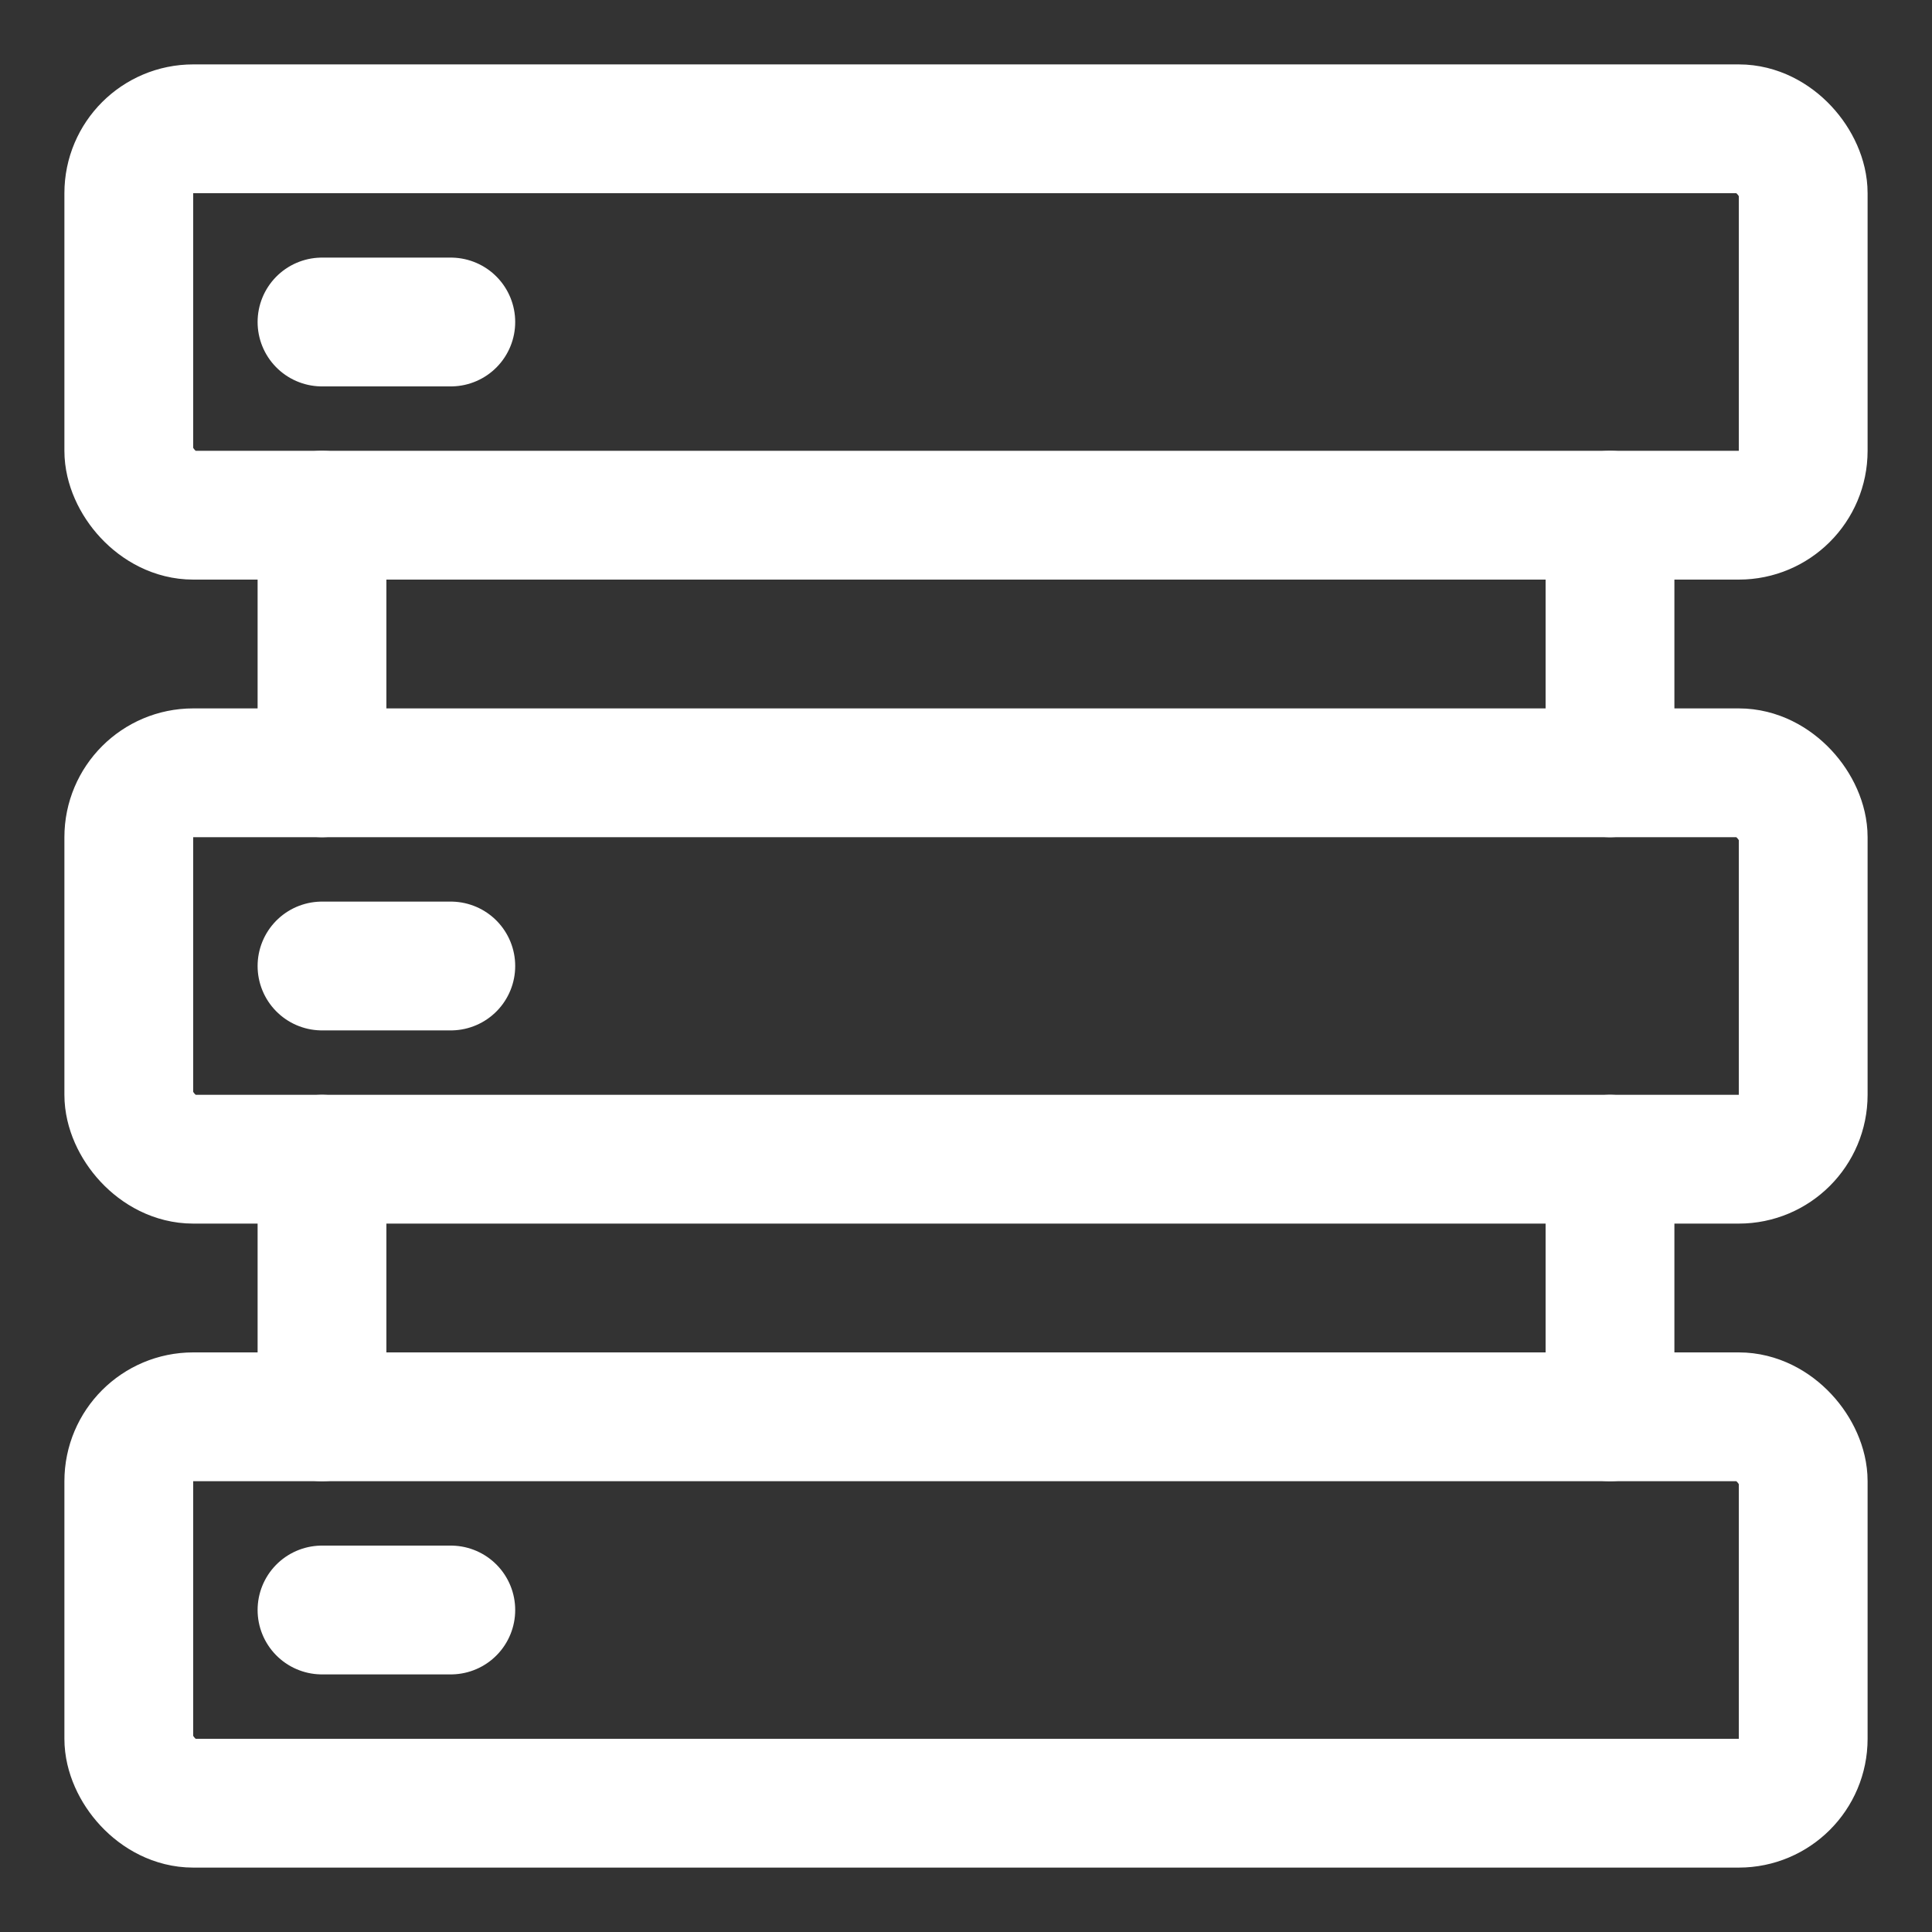
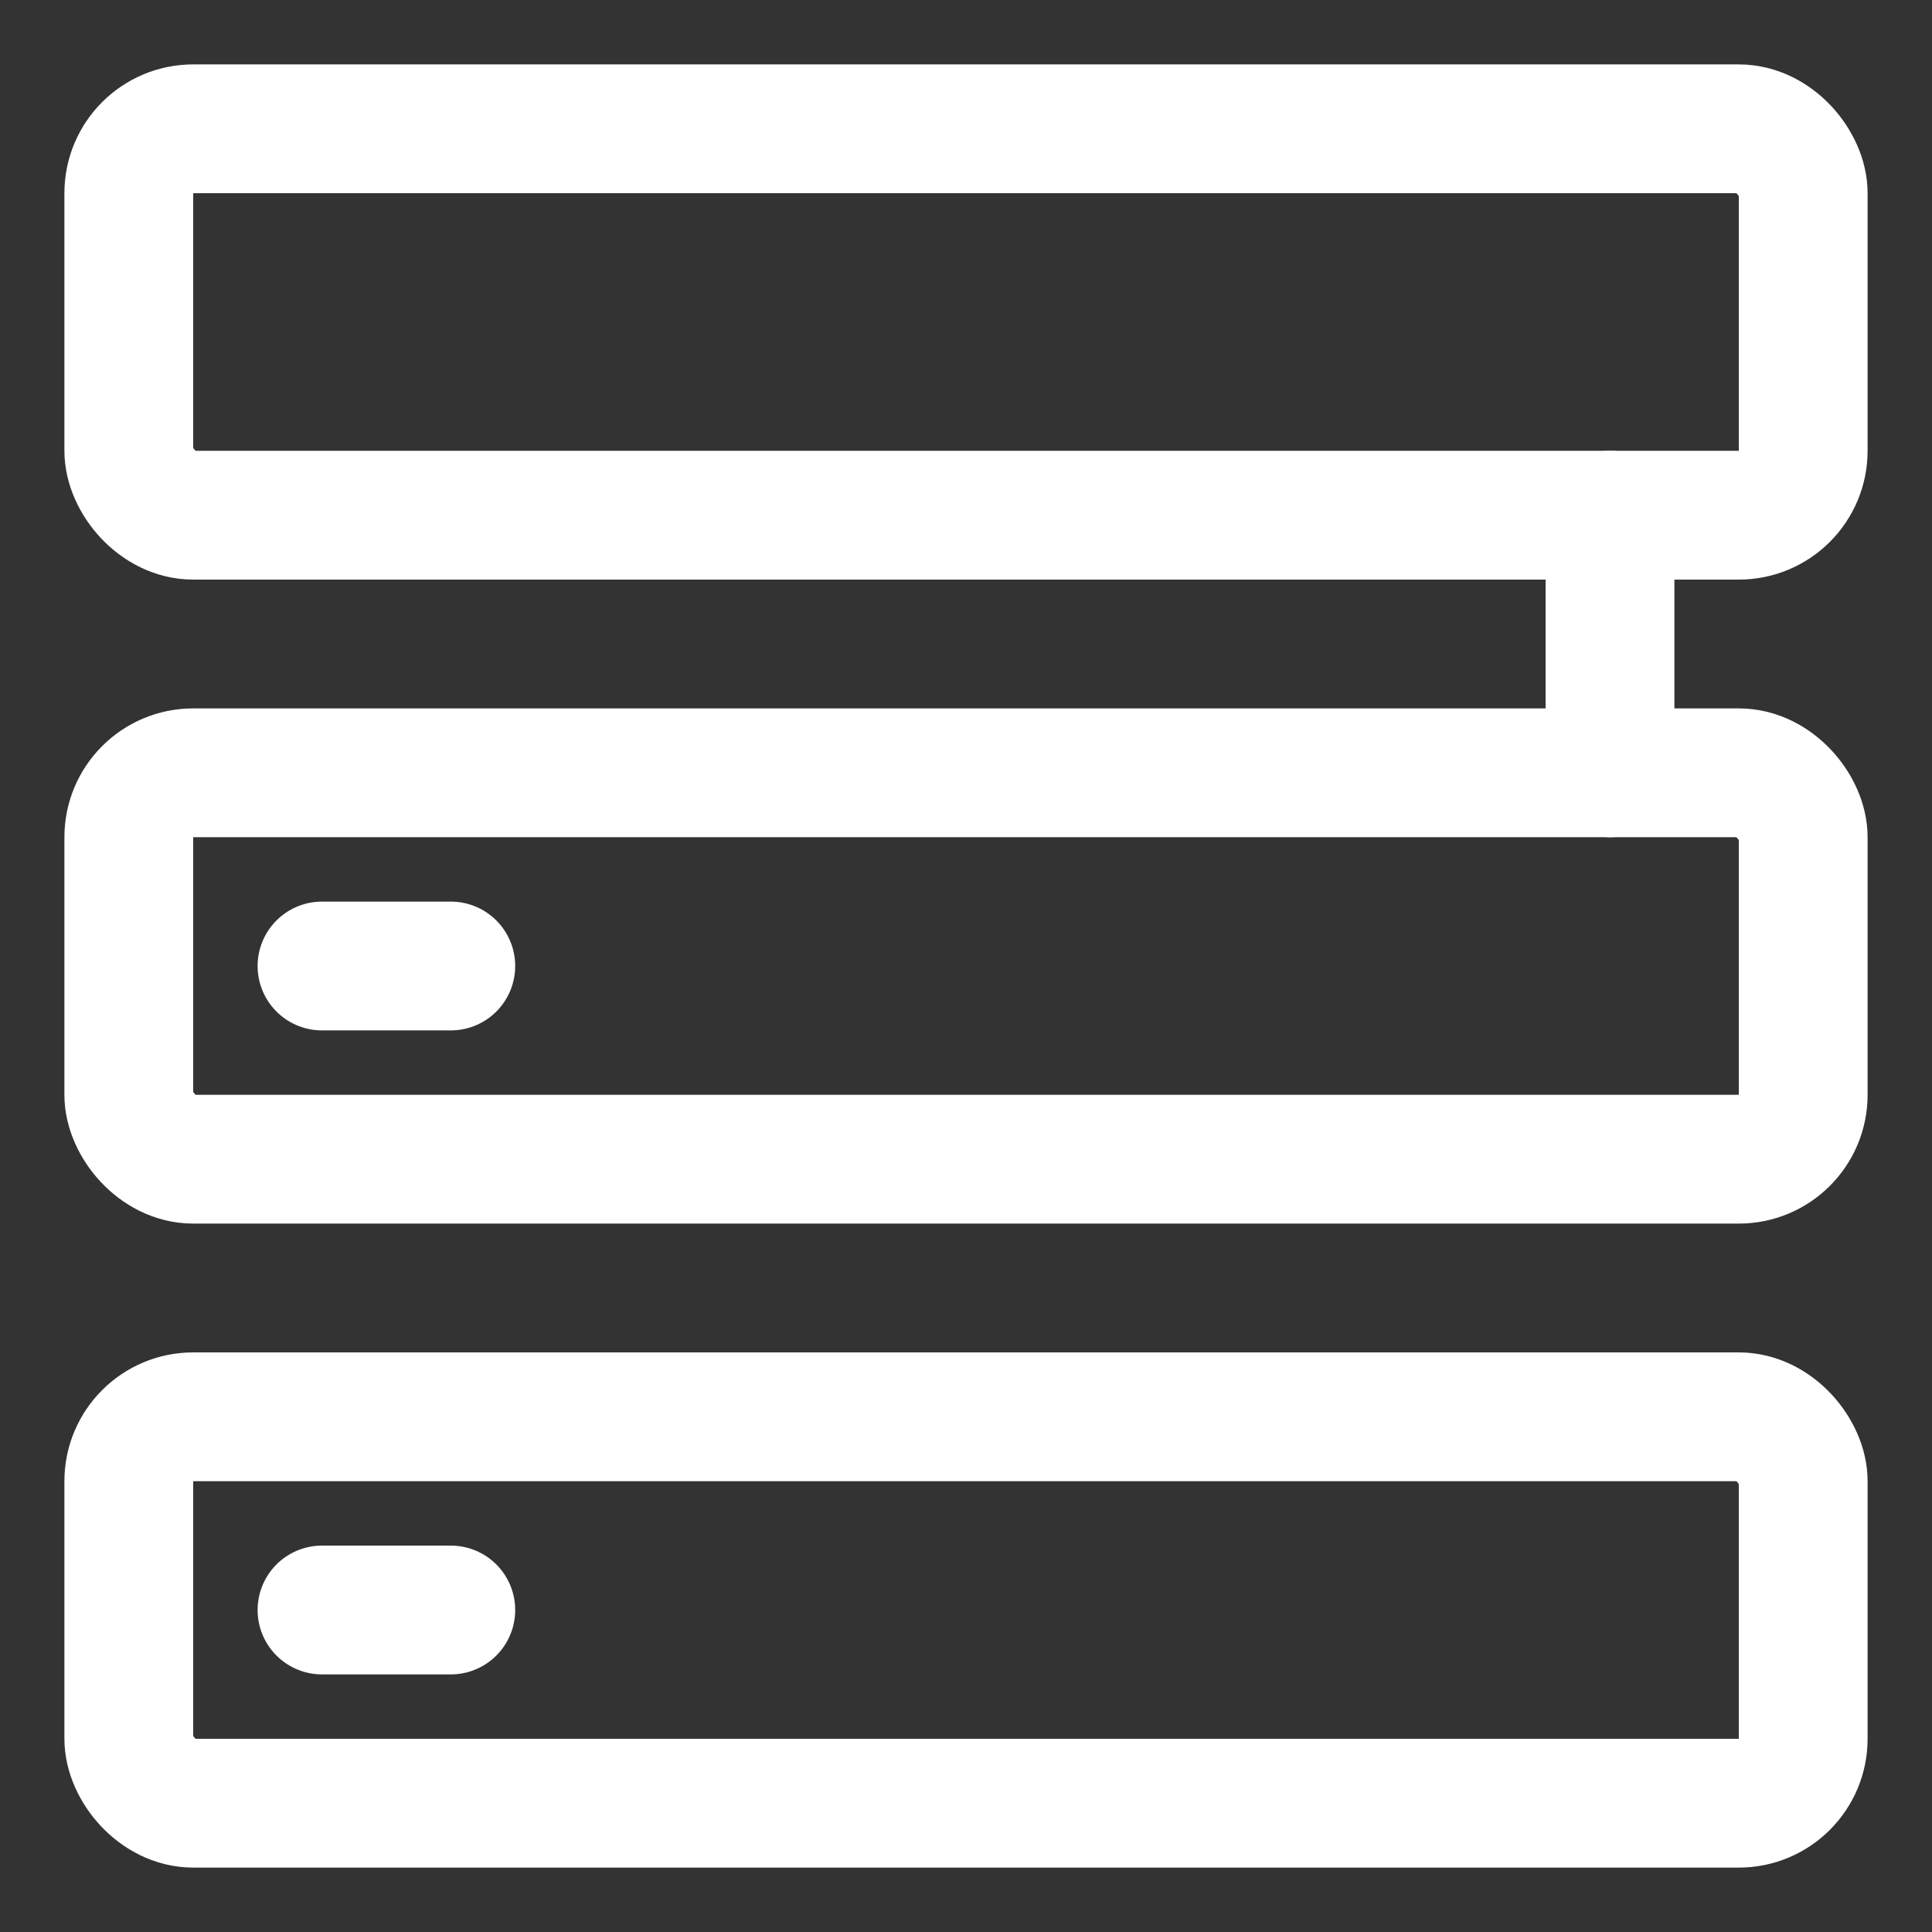
<svg xmlns="http://www.w3.org/2000/svg" width="30" height="30" viewBox="0 0 30 30" fill="none">
  <rect x="0" y="0" width="30" height="30" fill="#333333" stroke="none" />
  <rect x="2" y="22" width="26" height="6" rx="1" stroke="white" stroke-width="2" stroke-linecap="round" />
  <rect x="2" y="12" width="26" height="6" rx="1" stroke="white" stroke-width="2" stroke-linecap="round" />
  <rect x="2" y="2" width="26" height="6" rx="1" stroke="white" stroke-width="2" stroke-linecap="round" />
-   <path d="M5 8V12" stroke="white" stroke-width="2" stroke-linecap="round" />
  <path d="M25 8V12" stroke="white" stroke-width="2" stroke-linecap="round" />
-   <path d="M5 18V22" stroke="white" stroke-width="2" stroke-linecap="round" />
-   <path d="M25 18V22" stroke="white" stroke-width="2" stroke-linecap="round" />
-   <path d="M5 5H7" stroke="white" stroke-width="2" stroke-linecap="round" />
  <path d="M5 25H7" stroke="white" stroke-width="2" stroke-linecap="round" />
  <path d="M5 15H7" stroke="white" stroke-width="2" stroke-linecap="round" />
</svg>